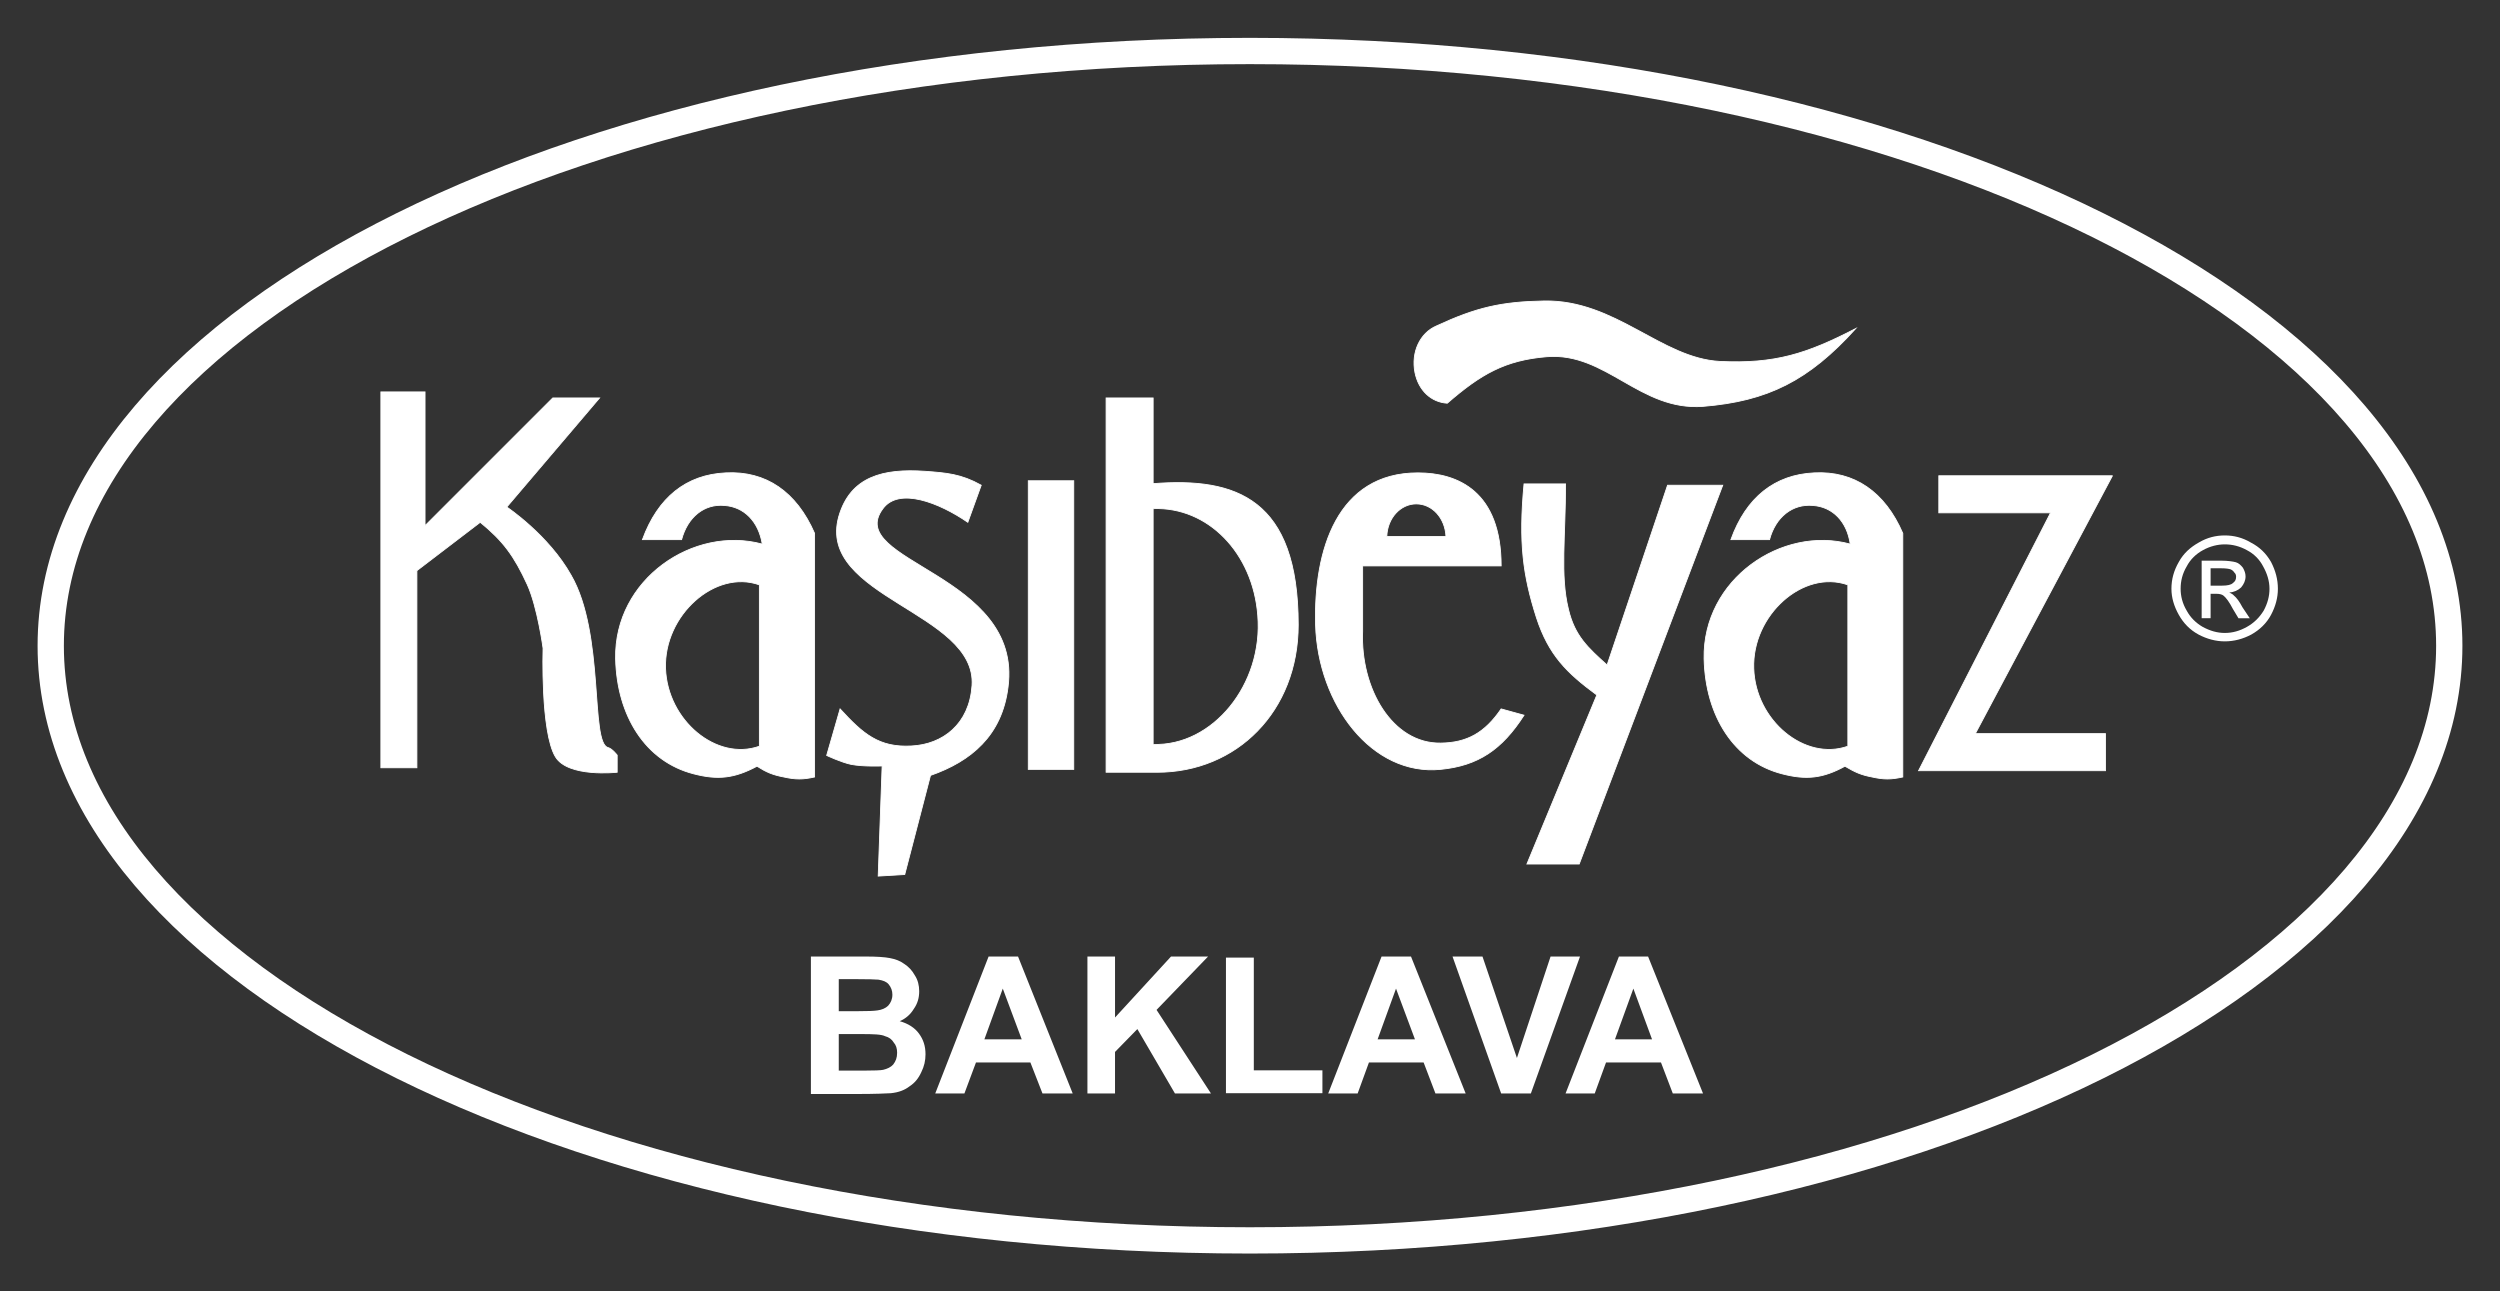
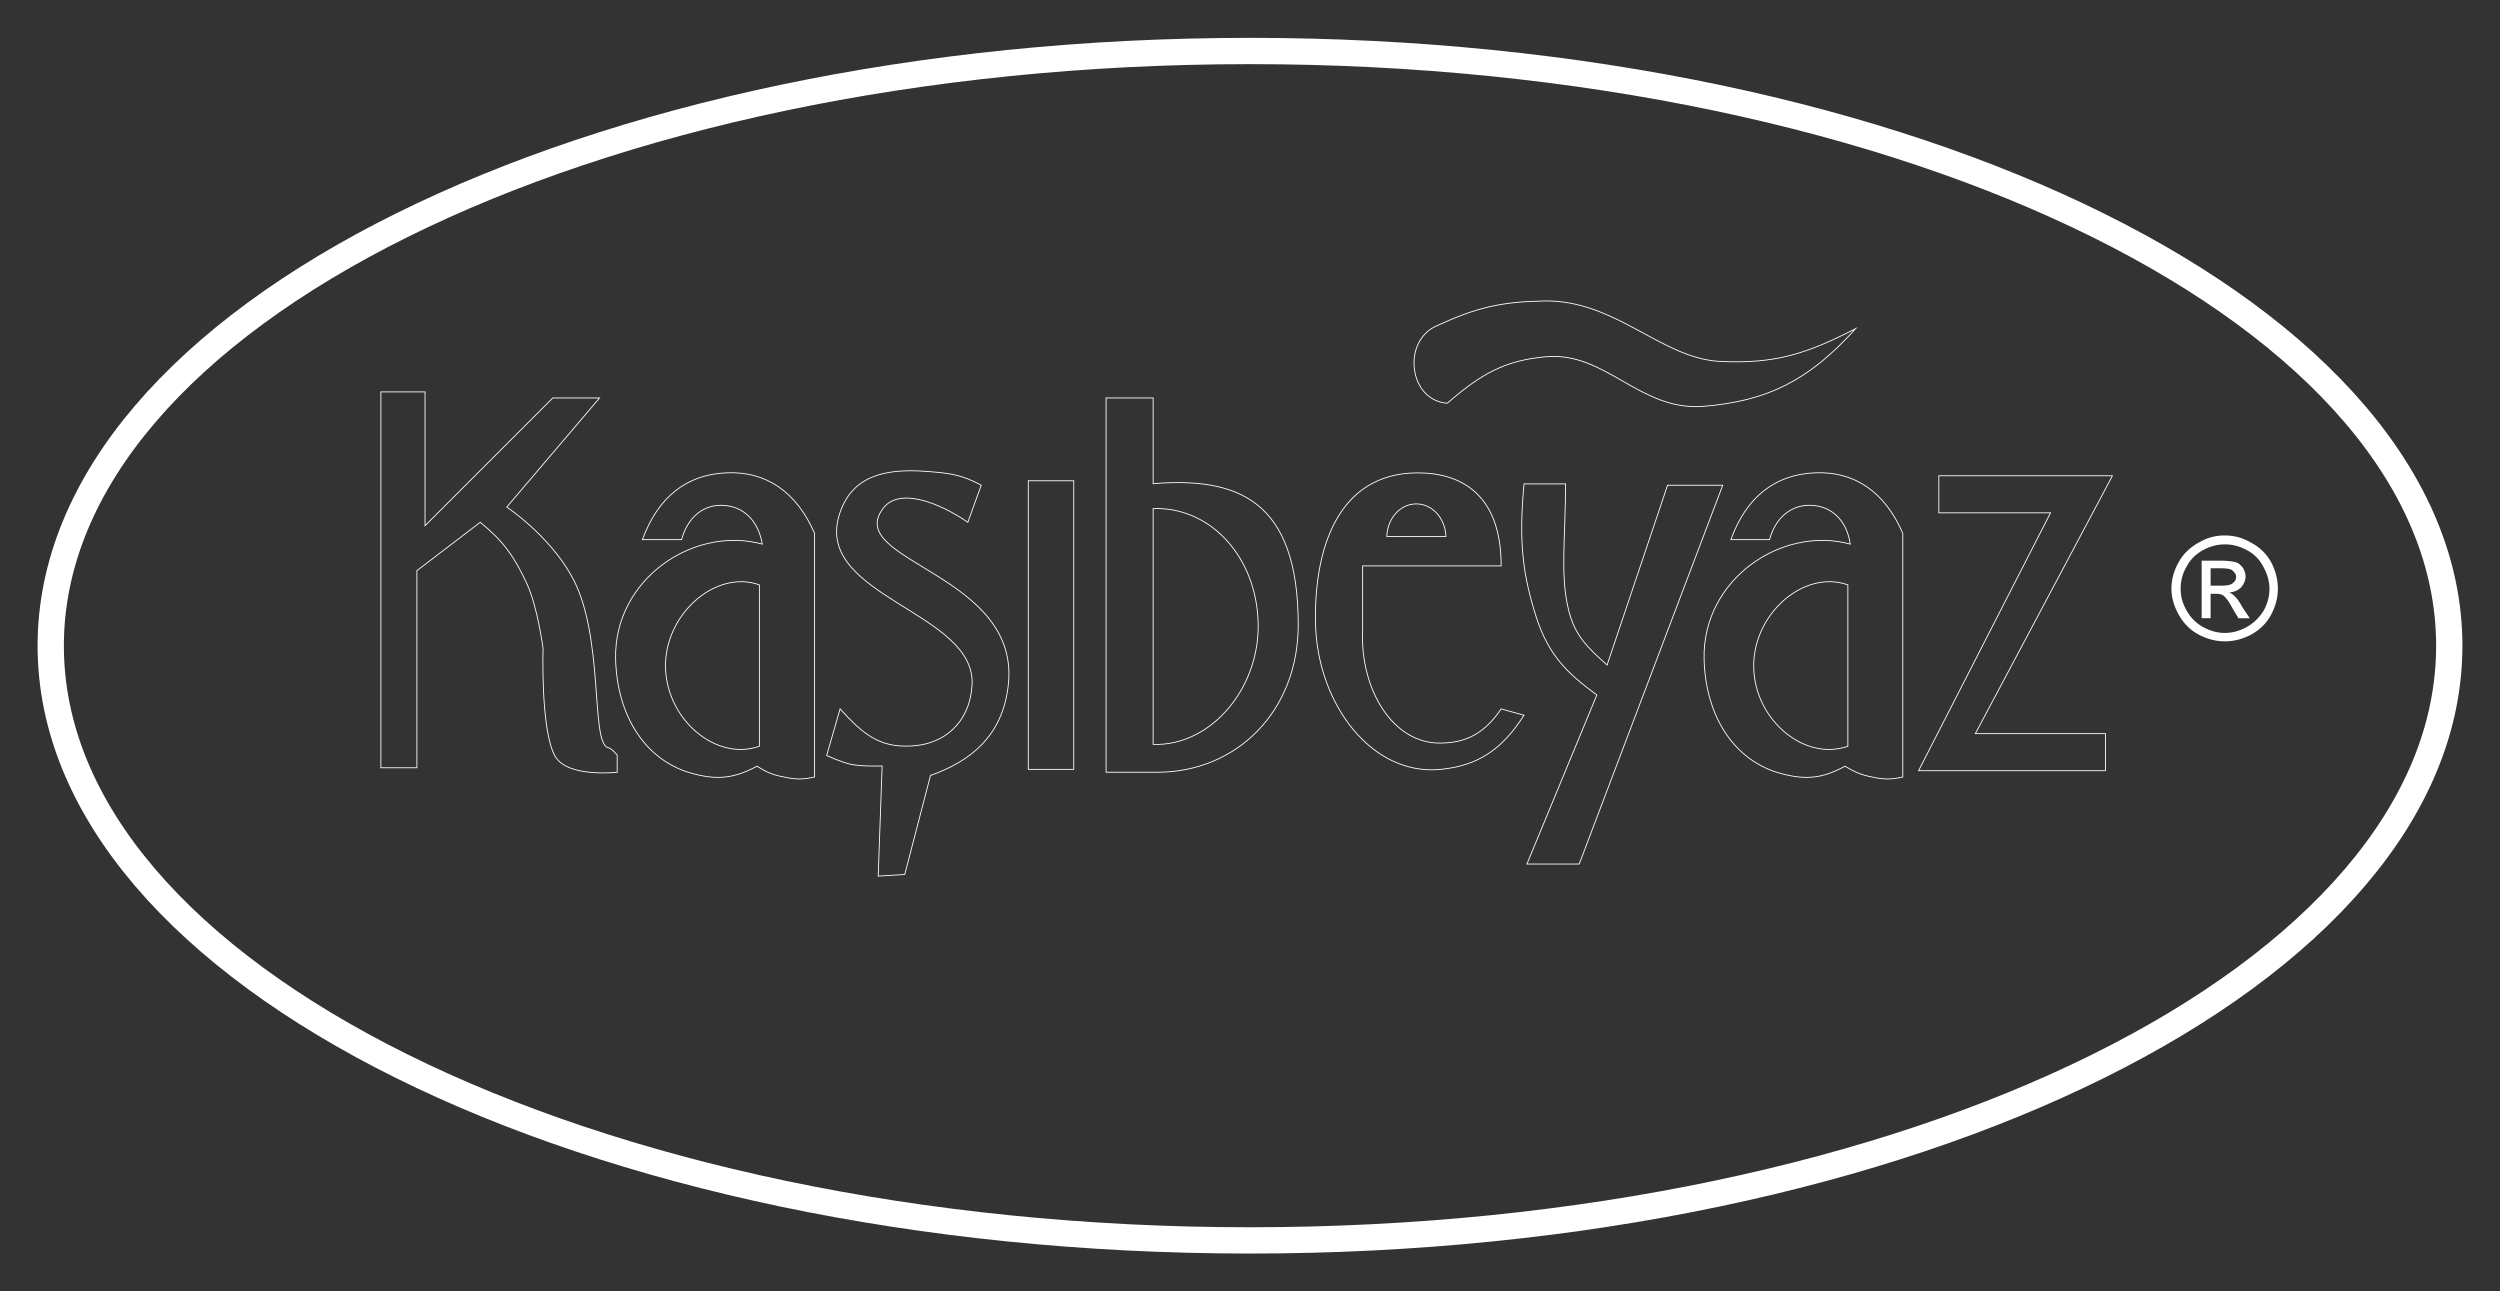
<svg xmlns="http://www.w3.org/2000/svg" version="1.1" id="Layer_1" x="0px" y="0px" viewBox="0 0 95.11 49.13" style="enable-background:new 0 0 95.11 49.13;" xml:space="preserve">
  <rect x="0" y="0" width="95.11" height="49.13" fill="#333333" stroke="none" />
  <style type="text/css">
	.st0{fill:none;stroke:#FFFFFF;stroke-miterlimit:10;}
	.st1{fill-rule:evenodd;clip-rule:evenodd;fill:#FFFFFF;}
	.st2{fill:none;stroke:#FFFFFF;stroke-width:0.033;stroke-miterlimit:22.926;}
	.st3{fill:#FFFFFF;}
</style>
  <path class="st0" d="M1.93,24.57c0-12.5,20.42-22.63,45.62-22.63c25.2,0,45.63,10.13,45.63,22.63S72.75,47.19,47.55,47.19  C22.36,47.19,1.93,37.07,1.93,24.57" />
-   <path class="st1" d="M16.17,14.91h-1.68v14.3h1.37v-7.5l2.41-1.84c0.87,0.71,1.29,1.28,1.79,2.37c0.39,0.86,0.6,2.42,0.6,2.42  s-0.1,3.18,0.47,4.13c0.48,0.8,2.35,0.59,2.35,0.59v-0.65c0,0-0.19-0.25-0.35-0.29c-0.68-0.18-0.12-4.33-1.4-6.55  c-0.86-1.54-2.45-2.6-2.45-2.6l3.53-4.15h-1.78L16.17,20V14.91z M25.93,20.53h-1.49c0.59-1.61,1.67-2.47,3.17-2.54  c1.53-0.08,2.69,0.72,3.38,2.3v9.27c-0.44,0.1-0.72,0.1-1.17,0c-0.42-0.08-0.66-0.18-1.02-0.41c-0.86,0.46-1.49,0.53-2.41,0.29  c-1.83-0.47-2.92-2.2-2.97-4.38c-0.06-3.03,2.97-5.07,5.58-4.36c-0.14-0.86-0.69-1.42-1.44-1.47  C26.79,19.16,26.16,19.67,25.93,20.53z M28.89,22.25v6.14c-1.63,0.58-3.5-0.98-3.57-2.96C25.25,23.4,27.21,21.65,28.89,22.25z   M37.33,18.46l-0.51,1.41c-1.09-0.75-2.62-1.35-3.23-0.52c-1.51,2.02,5.33,2.48,4.76,6.79c-0.23,1.85-1.41,2.82-2.95,3.36  l-0.98,3.77l-1.01,0.06l0.15-4.19c0,0-0.72,0.03-1.18-0.06C32,29,31.45,28.74,31.45,28.74l0.51-1.77c0.87,0.95,1.48,1.48,2.72,1.41  c1.18-0.06,2.2-0.82,2.3-2.3c0.19-2.79-5.93-3.36-5.07-6.43c0.44-1.52,1.69-1.83,3.28-1.72C36,17.99,36.56,18.03,37.33,18.46z   M39.12,18.29h1.73v10.98h-1.73V18.29z M42.08,15.14v14.24h1.94c3.02,0,5.37-2.31,5.37-5.61c0-4.79-2.35-5.62-5.52-5.37v-3.26H42.08  z M43.87,19.35v8.97c2.26,0.08,4.2-2.28,3.98-4.91C47.67,21.04,45.96,19.27,43.87,19.35z M51.84,21.53h5.27  c0-2.83-1.64-3.54-3.17-3.54c-3.06,0-3.97,2.93-3.89,5.79c0.09,3.03,2.15,5.75,4.76,5.49c1.42-0.14,2.33-0.75,3.17-2.06l-0.87-0.24  c-0.62,0.91-1.3,1.29-2.3,1.3c-1.84,0.03-3.06-2.07-2.97-4.25V21.53z M55.01,20.41h-2.25c0.02-0.7,0.52-1.24,1.12-1.24  C54.49,19.17,54.98,19.71,55.01,20.41z M59.56,18.41h-1.58c-0.21,2.24-0.04,3.48,0.47,5.08c0.47,1.44,1.16,2.11,2.3,2.95l-2.66,6.43  h1.99l5.46-14.41h-2.1l-2.3,6.84c-0.72-0.65-1.23-1.1-1.47-2.12C59.35,21.89,59.56,20.41,59.56,18.41z M67.32,20.53h-1.47  c0.58-1.61,1.67-2.47,3.17-2.54c1.52-0.08,2.69,0.72,3.37,2.3v9.27c-0.45,0.1-0.72,0.1-1.17,0c-0.42-0.08-0.64-0.18-1.03-0.41  c-0.84,0.46-1.47,0.53-2.39,0.29c-1.83-0.47-2.92-2.2-2.97-4.38c-0.06-3.03,2.97-5.07,5.56-4.36c-0.12-0.86-0.67-1.42-1.42-1.47  C68.19,19.16,67.55,19.67,67.32,20.53z M70.3,22.25v6.14c-1.64,0.58-3.52-0.98-3.58-2.96C66.65,23.4,68.6,21.65,70.3,22.25z   M80.36,18.11l-5.21,9.8h4.95v1.41h-7.11l5.02-9.81h-4.25v-1.41H80.36z M70.6,12.5c-1.79,1.98-3.35,2.76-5.81,2.96  c-2.4,0.18-3.69-2.07-5.94-1.89c-1.59,0.13-2.51,0.66-3.79,1.77c-0.61-0.04-1.09-0.48-1.23-1.17c-0.15-0.77,0.19-1.5,0.82-1.77  c1.51-0.7,2.46-0.92,4.09-0.95c2.72-0.05,4.45,2.18,6.69,2.3C67.52,13.85,68.72,13.47,70.6,12.5z" />
  <path class="st2" d="M16.17,14.91h-1.68v14.3h1.37v-7.5l2.41-1.84c0.87,0.71,1.29,1.28,1.79,2.37c0.39,0.86,0.6,2.42,0.6,2.42  s-0.1,3.18,0.47,4.13c0.48,0.8,2.35,0.59,2.35,0.59v-0.65c0,0-0.19-0.25-0.35-0.29c-0.68-0.18-0.12-4.33-1.4-6.55  c-0.86-1.54-2.45-2.6-2.45-2.6l3.53-4.15h-1.78L16.17,20V14.91z M25.93,20.53h-1.49c0.59-1.61,1.67-2.47,3.17-2.54  c1.53-0.08,2.69,0.72,3.38,2.3v9.27c-0.44,0.1-0.72,0.1-1.17,0c-0.42-0.08-0.66-0.18-1.02-0.41c-0.86,0.46-1.49,0.53-2.41,0.29  c-1.83-0.47-2.92-2.2-2.97-4.38c-0.06-3.03,2.97-5.07,5.58-4.36c-0.14-0.86-0.69-1.42-1.44-1.47  C26.79,19.16,26.16,19.67,25.93,20.53z M28.89,22.25v6.14c-1.63,0.58-3.5-0.98-3.57-2.96C25.25,23.4,27.21,21.65,28.89,22.25z   M37.33,18.46l-0.51,1.41c-1.09-0.75-2.62-1.35-3.23-0.52c-1.51,2.02,5.33,2.48,4.76,6.79c-0.23,1.85-1.41,2.82-2.95,3.36  l-0.98,3.77l-1.01,0.06l0.15-4.19c0,0-0.72,0.03-1.18-0.06C32,29,31.45,28.74,31.45,28.74l0.51-1.77c0.87,0.95,1.48,1.48,2.72,1.41  c1.18-0.06,2.2-0.82,2.3-2.3c0.19-2.79-5.93-3.36-5.07-6.43c0.44-1.52,1.69-1.83,3.28-1.72C36,17.99,36.56,18.03,37.33,18.46z   M39.12,18.29h1.73v10.98h-1.73V18.29z M42.08,15.14v14.24h1.94c3.02,0,5.37-2.31,5.37-5.61c0-4.79-2.35-5.62-5.52-5.37v-3.26H42.08  z M43.87,19.35v8.97c2.26,0.08,4.2-2.28,3.98-4.91C47.67,21.04,45.96,19.27,43.87,19.35z M51.84,21.53h5.27  c0-2.83-1.64-3.54-3.17-3.54c-3.06,0-3.97,2.93-3.89,5.79c0.09,3.03,2.15,5.75,4.76,5.49c1.42-0.14,2.33-0.75,3.17-2.06l-0.87-0.24  c-0.62,0.91-1.3,1.29-2.3,1.3c-1.84,0.03-3.06-2.07-2.97-4.25V21.53z M55.01,20.41h-2.25c0.02-0.7,0.52-1.24,1.12-1.24  C54.49,19.17,54.98,19.71,55.01,20.41z M59.56,18.41h-1.58c-0.21,2.24-0.04,3.48,0.47,5.08c0.47,1.44,1.16,2.11,2.3,2.95l-2.66,6.43  h1.99l5.46-14.41h-2.1l-2.3,6.84c-0.72-0.65-1.23-1.1-1.47-2.12C59.35,21.89,59.56,20.41,59.56,18.41z M67.32,20.53h-1.47  c0.58-1.61,1.67-2.47,3.17-2.54c1.52-0.08,2.69,0.72,3.37,2.3v9.27c-0.45,0.1-0.72,0.1-1.17,0c-0.42-0.08-0.64-0.18-1.03-0.41  c-0.84,0.46-1.47,0.53-2.39,0.29c-1.83-0.47-2.92-2.2-2.97-4.38c-0.06-3.03,2.97-5.07,5.56-4.36c-0.12-0.86-0.67-1.42-1.42-1.47  C68.19,19.16,67.55,19.67,67.32,20.53z M70.3,22.25v6.14c-1.64,0.58-3.52-0.98-3.58-2.96C66.65,23.4,68.6,21.65,70.3,22.25z   M80.36,18.11l-5.21,9.8h4.95v1.41h-7.11l5.02-9.81h-4.25v-1.41H80.36z M70.6,12.5c-1.79,1.98-3.35,2.76-5.81,2.96  c-2.4,0.18-3.69-2.07-5.94-1.89c-1.59,0.13-2.51,0.66-3.79,1.77c-0.61-0.04-1.09-0.48-1.23-1.17c-0.15-0.77,0.19-1.5,0.82-1.77  c1.51-0.7,2.46-0.92,4.09-0.95c2.72-0.05,4.45,2.18,6.69,2.3C67.52,13.85,68.72,13.47,70.6,12.5z" />
-   <path class="st3" d="M62.85,39.54l-0.71-1.93l-0.7,1.93H62.85z M64.79,41.6h-1.15l-0.45-1.18h-2.09l-0.43,1.18h-1.11l2.03-5.21h1.11  L64.79,41.6z M57.11,41.6l-1.85-5.21h1.14l1.31,3.86l1.28-3.86h1.12l-1.87,5.21H57.11z M53.83,39.54l-0.72-1.93l-0.7,1.93H53.83z   M55.76,41.6h-1.15l-0.45-1.18h-2.08l-0.43,1.18h-1.12l2.03-5.21h1.12L55.76,41.6z M46.64,41.6v-5.17h1.06v4.29h2.61v0.87H46.64z   M41.37,41.6v-5.21h1.05v2.32l2.13-2.32h1.41L44,38.42l2.07,3.18h-1.37l-1.43-2.45l-0.85,0.87v1.58H41.37z M38.87,39.54l-0.72-1.93  l-0.7,1.93H38.87z M40.81,41.6h-1.15l-0.46-1.18h-2.07l-0.44,1.18h-1.11l2.03-5.21h1.12L40.81,41.6z M31.91,39.33v1.4h0.97  c0.38,0,0.63-0.01,0.72-0.03c0.16-0.04,0.29-0.1,0.38-0.2c0.1-0.13,0.15-0.26,0.15-0.45c0-0.16-0.04-0.29-0.13-0.39  c-0.07-0.12-0.18-0.2-0.33-0.24c-0.14-0.07-0.44-0.08-0.92-0.08H31.91z M31.91,37.26v1.21h0.69c0.41,0,0.66-0.01,0.78-0.03  c0.16-0.02,0.31-0.08,0.41-0.18c0.1-0.11,0.16-0.25,0.16-0.42c0-0.15-0.05-0.28-0.14-0.39c-0.08-0.1-0.21-0.15-0.39-0.18  c-0.11-0.01-0.4-0.02-0.9-0.02H31.91z M30.85,36.39h2.08c0.42,0,0.73,0.02,0.93,0.06c0.2,0.04,0.38,0.1,0.54,0.22  c0.17,0.11,0.3,0.25,0.4,0.43c0.12,0.18,0.17,0.39,0.17,0.61c0,0.25-0.06,0.47-0.21,0.68c-0.12,0.2-0.3,0.36-0.53,0.46  c0.32,0.09,0.57,0.25,0.73,0.47c0.17,0.23,0.25,0.48,0.25,0.79c0,0.24-0.05,0.46-0.16,0.68c-0.11,0.24-0.25,0.41-0.45,0.54  c-0.18,0.14-0.41,0.23-0.71,0.26c-0.17,0.01-0.59,0.03-1.27,0.03h-1.77V36.39z" />
  <path class="st3" d="M84.1,22.28h0.44c0.2,0,0.34-0.03,0.41-0.1c0.08-0.06,0.12-0.12,0.12-0.24c0-0.06-0.02-0.12-0.06-0.15  c-0.04-0.06-0.08-0.1-0.15-0.13c-0.06-0.02-0.18-0.04-0.35-0.04H84.1V22.28z M83.76,23.51v-2.18h0.75c0.24,0,0.44,0.03,0.55,0.06  c0.11,0.03,0.2,0.12,0.27,0.21c0.06,0.11,0.1,0.21,0.1,0.33c0,0.15-0.06,0.29-0.17,0.42c-0.12,0.11-0.27,0.18-0.45,0.19  c0.08,0.04,0.14,0.07,0.18,0.12c0.1,0.08,0.21,0.23,0.32,0.44l0.28,0.42h-0.43l-0.21-0.35c-0.14-0.27-0.26-0.43-0.36-0.51  c-0.06-0.05-0.16-0.07-0.28-0.07H84.1v0.93H83.76z M84.64,20.71c-0.27,0-0.56,0.07-0.83,0.22c-0.26,0.14-0.48,0.35-0.62,0.62  c-0.16,0.27-0.23,0.55-0.23,0.85c0,0.28,0.07,0.56,0.23,0.83c0.14,0.26,0.35,0.47,0.61,0.62c0.28,0.15,0.55,0.23,0.84,0.23  c0.3,0,0.57-0.08,0.84-0.23c0.27-0.15,0.48-0.36,0.64-0.62c0.15-0.28,0.22-0.55,0.22-0.83c0-0.3-0.09-0.58-0.24-0.85  c-0.14-0.27-0.35-0.48-0.62-0.62C85.21,20.78,84.93,20.71,84.64,20.71z M84.64,20.37c0.34,0,0.67,0.08,0.99,0.27  c0.33,0.17,0.58,0.41,0.77,0.74c0.17,0.33,0.26,0.66,0.26,1.02c0,0.34-0.09,0.67-0.26,0.99c-0.17,0.32-0.43,0.57-0.75,0.75  c-0.32,0.17-0.66,0.26-1.01,0.26c-0.34,0-0.68-0.09-1-0.26c-0.33-0.18-0.57-0.43-0.75-0.75c-0.18-0.32-0.28-0.65-0.28-0.99  c0-0.36,0.09-0.69,0.28-1.02c0.18-0.33,0.44-0.56,0.76-0.74C83.97,20.45,84.3,20.37,84.64,20.37z" />
</svg>